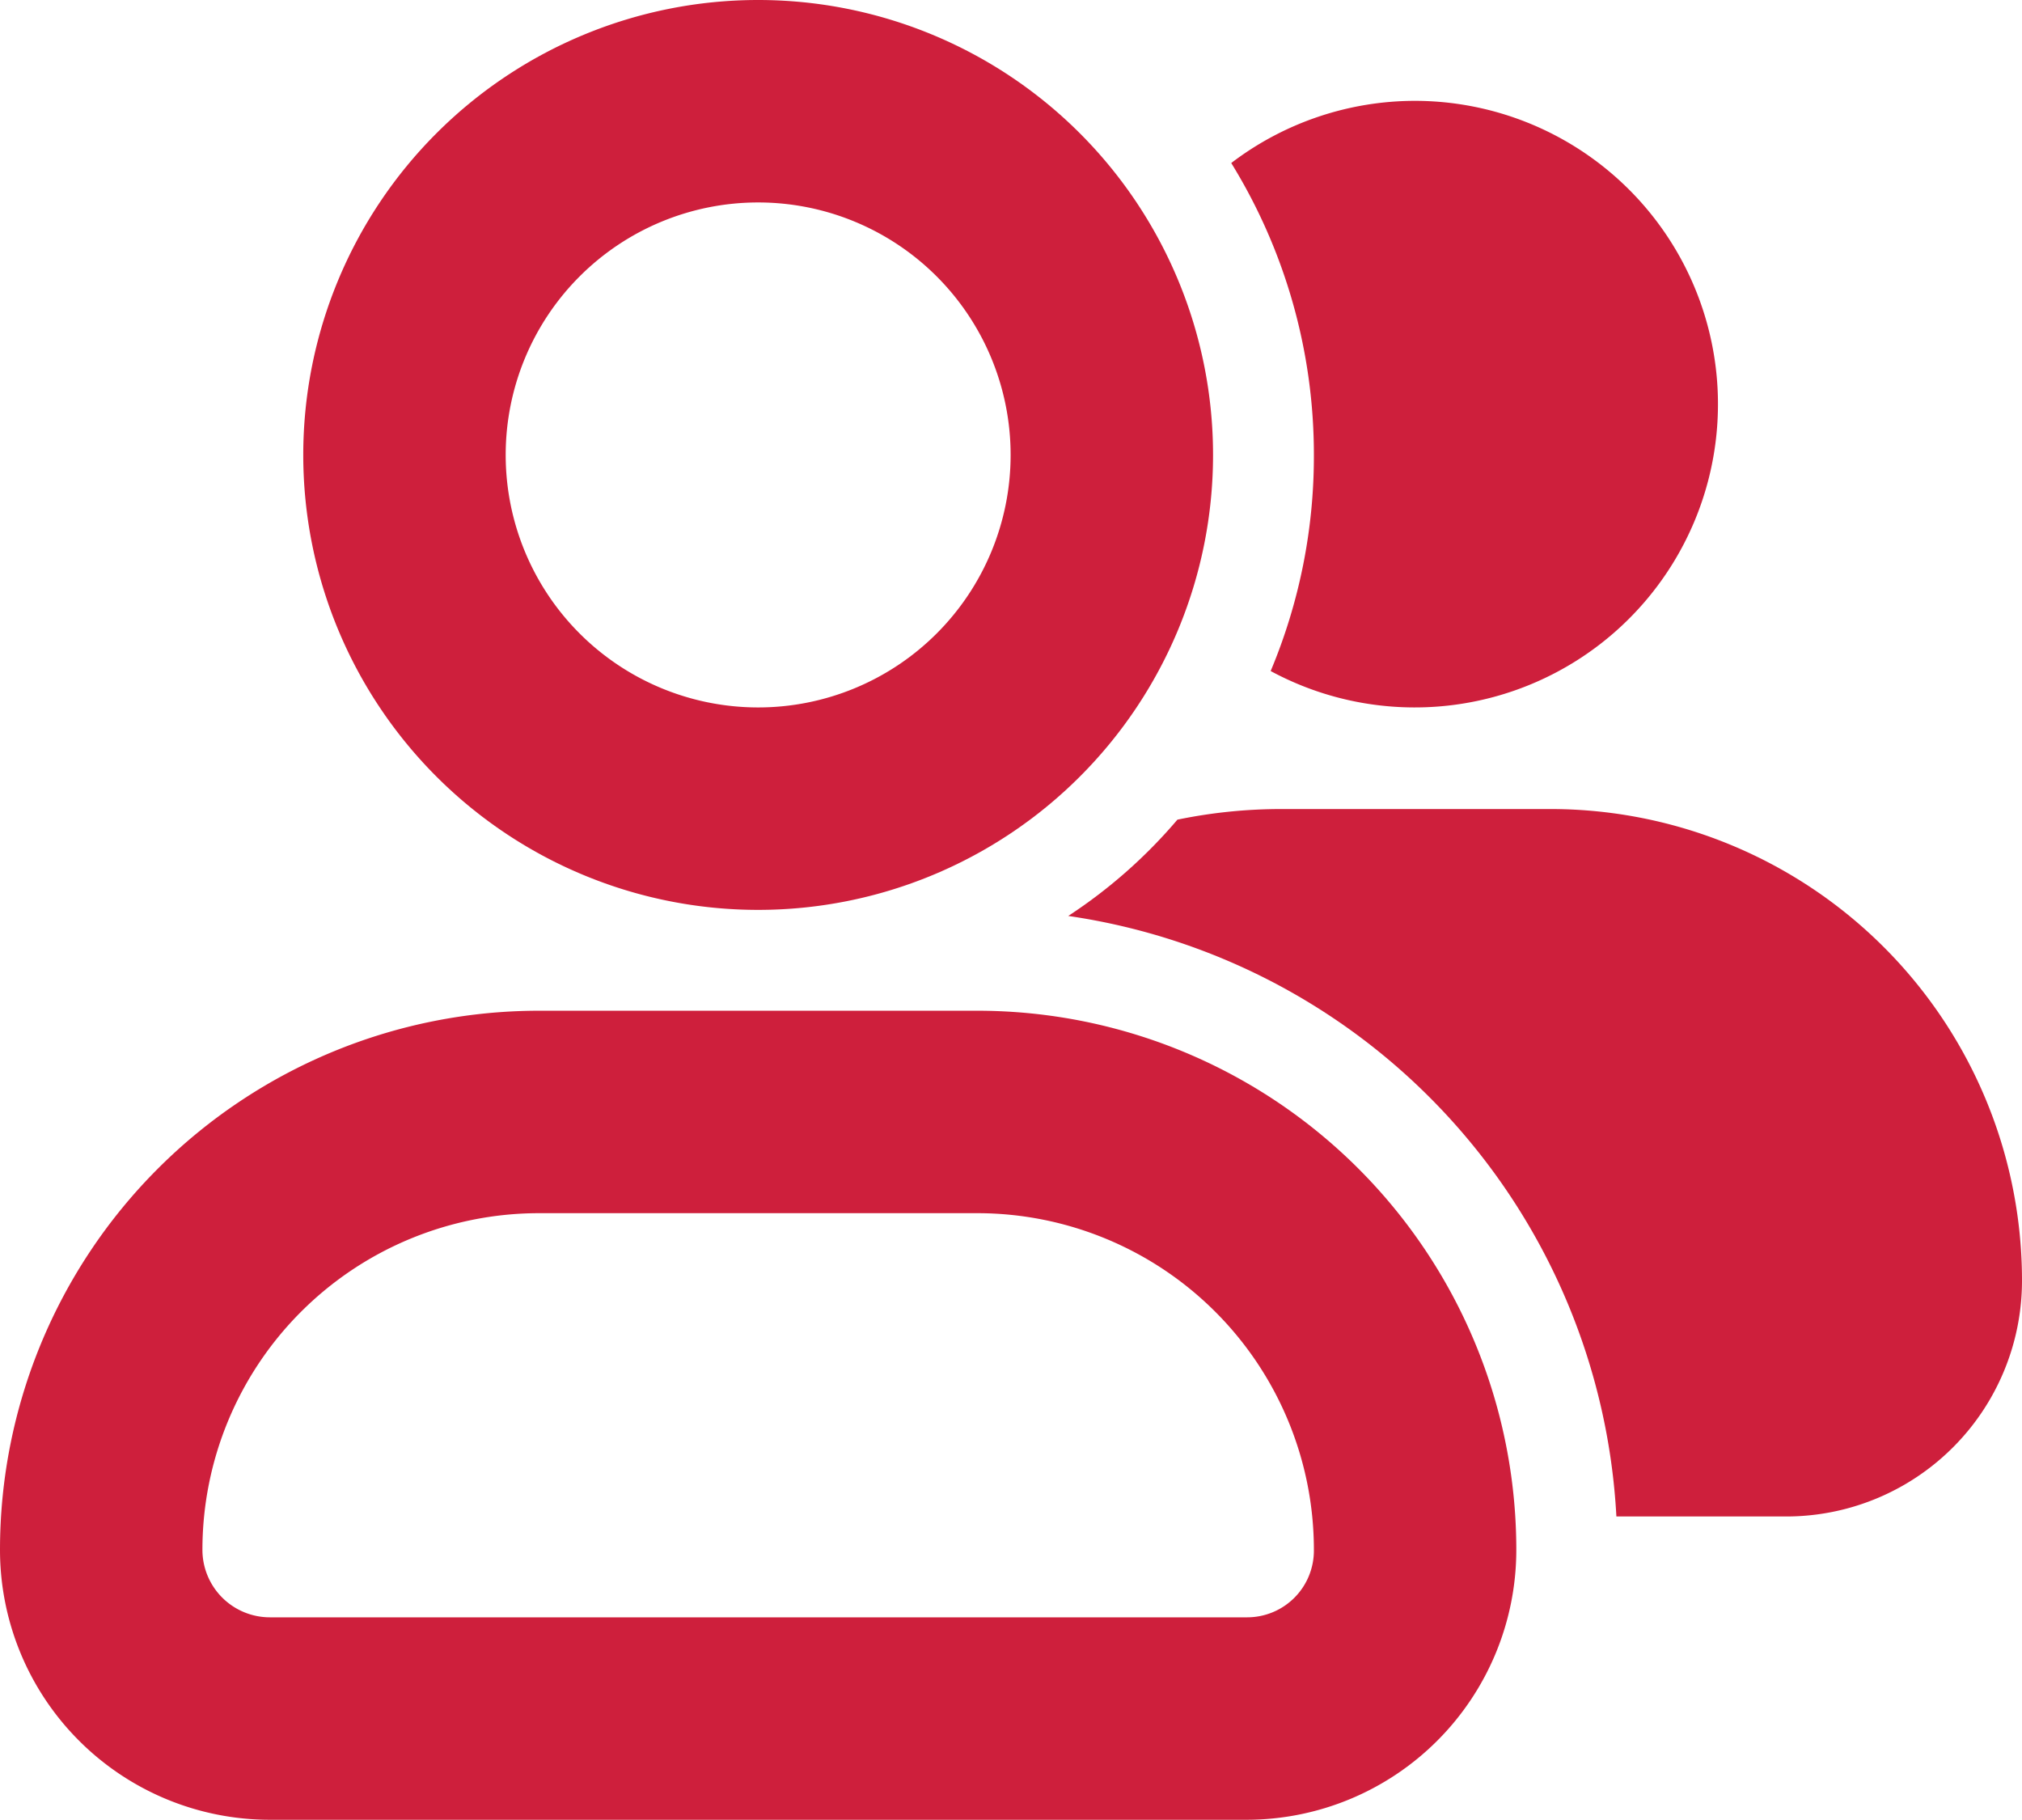
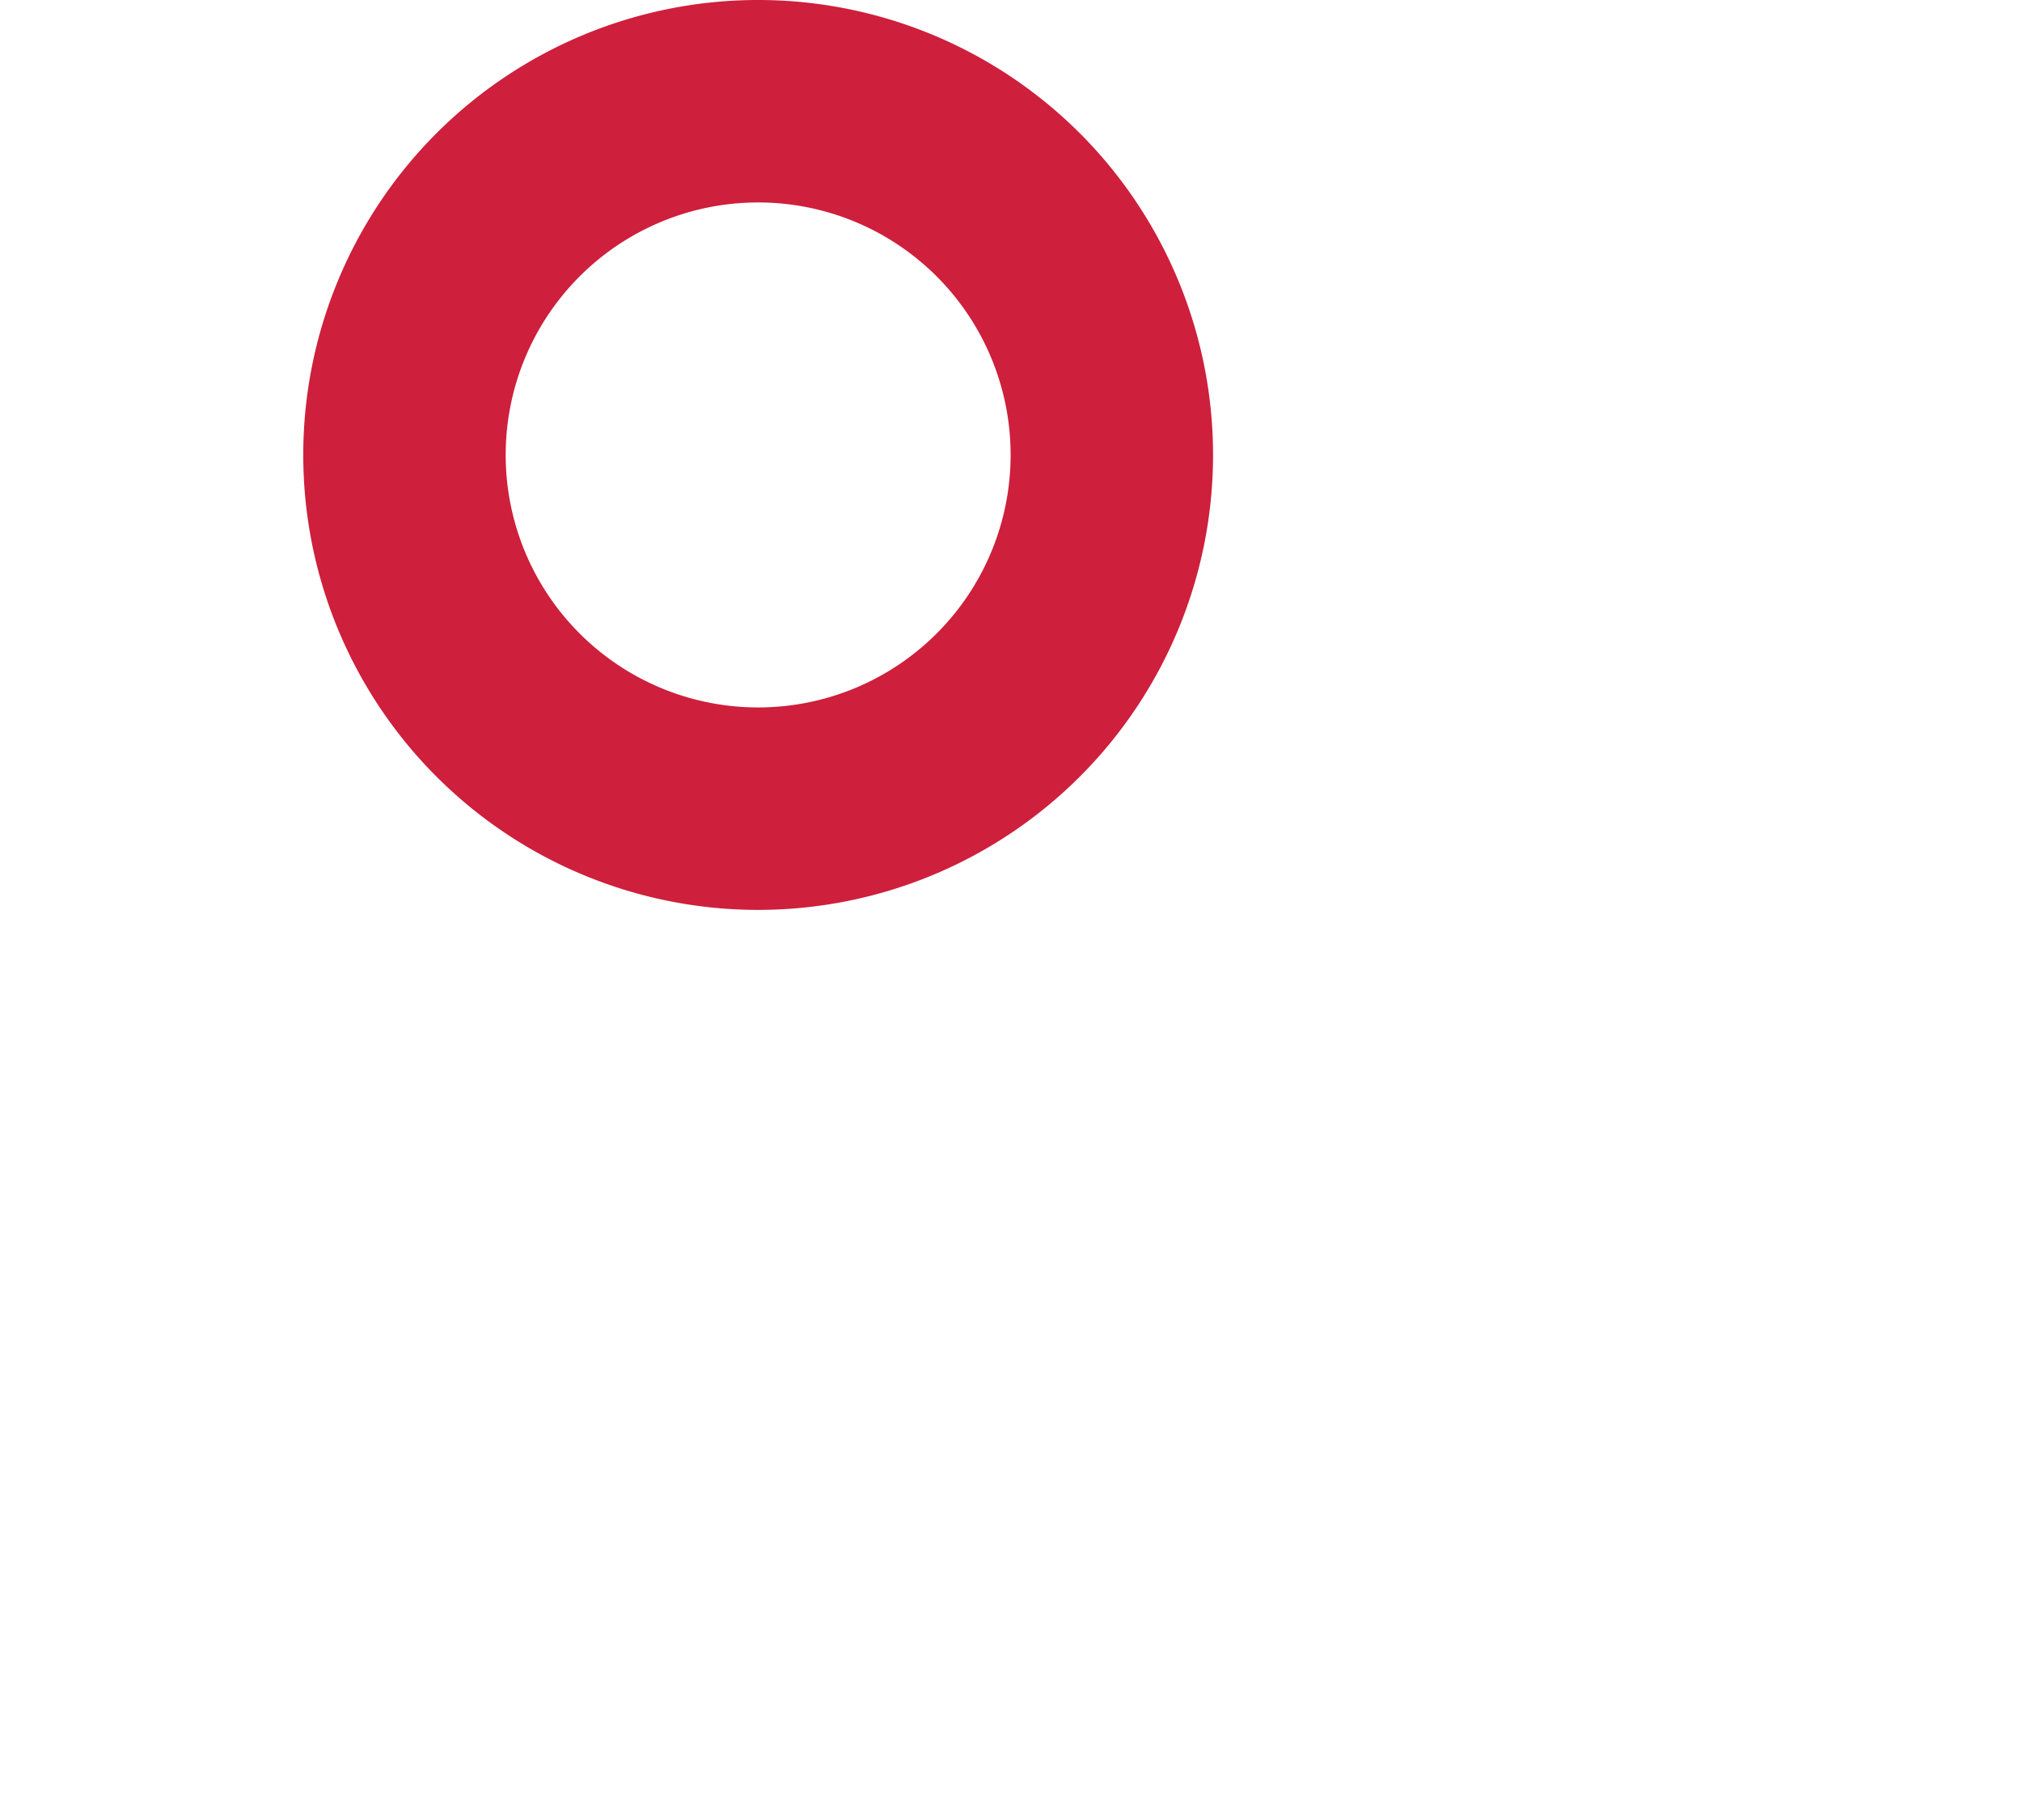
<svg xmlns="http://www.w3.org/2000/svg" width="26.67" height="24" viewBox="0 0 26.67 24">
  <g id="Calque_2" data-name="Calque 2">
    <g id="Calque_1-2" data-name="Calque 1">
      <g id="Illustration_10" data-name="Illustration 10">
        <g>
          <path class="bg-ulule" d="M10,12a6,6,0,1,1,6-6A6,6,0,0,1,10,12Zm0-2.67A3.33,3.33,0,1,0,6.67,6,3.33,3.33,0,0,0,10,9.33Z" style="fill: #CE1F3C;" />
-           <path class="bg-ulule" d="M7.11,13.33h5.78A7.11,7.11,0,0,1,20,20.44,3.56,3.56,0,0,1,16.44,24H3.56A3.56,3.56,0,0,1,0,20.44a7.11,7.11,0,0,1,7.11-7.11Zm0,2.67a4.44,4.44,0,0,0-4.44,4.44.89.89,0,0,0,.89.89H16.45a.88.88,0,0,0,.88-.89A4.44,4.44,0,0,0,12.89,16Z" style="fill: #CE1F3C;" />
-           <path class="bg-ulule" d="M17.33,6a7.32,7.32,0,0,0-1.09-3.85,4,4,0,0,1,2.43-.82,4,4,0,1,1-1.91,7.52A7.32,7.32,0,0,0,17.33,6Z" style="fill: #CE1F3C;" />
-           <path class="bg-ulule" d="M14.09,12.08a6.7,6.7,0,0,0,1.44-1.27,6.75,6.75,0,0,1,1.36-.14h3.55a6.22,6.22,0,0,1,6.23,6.22A3.11,3.11,0,0,1,23.56,20H21.32a8.46,8.46,0,0,0-7.23-7.92Z" style="fill: #CE1F3C;" />
        </g>
      </g>
    </g>
  </g>
</svg>